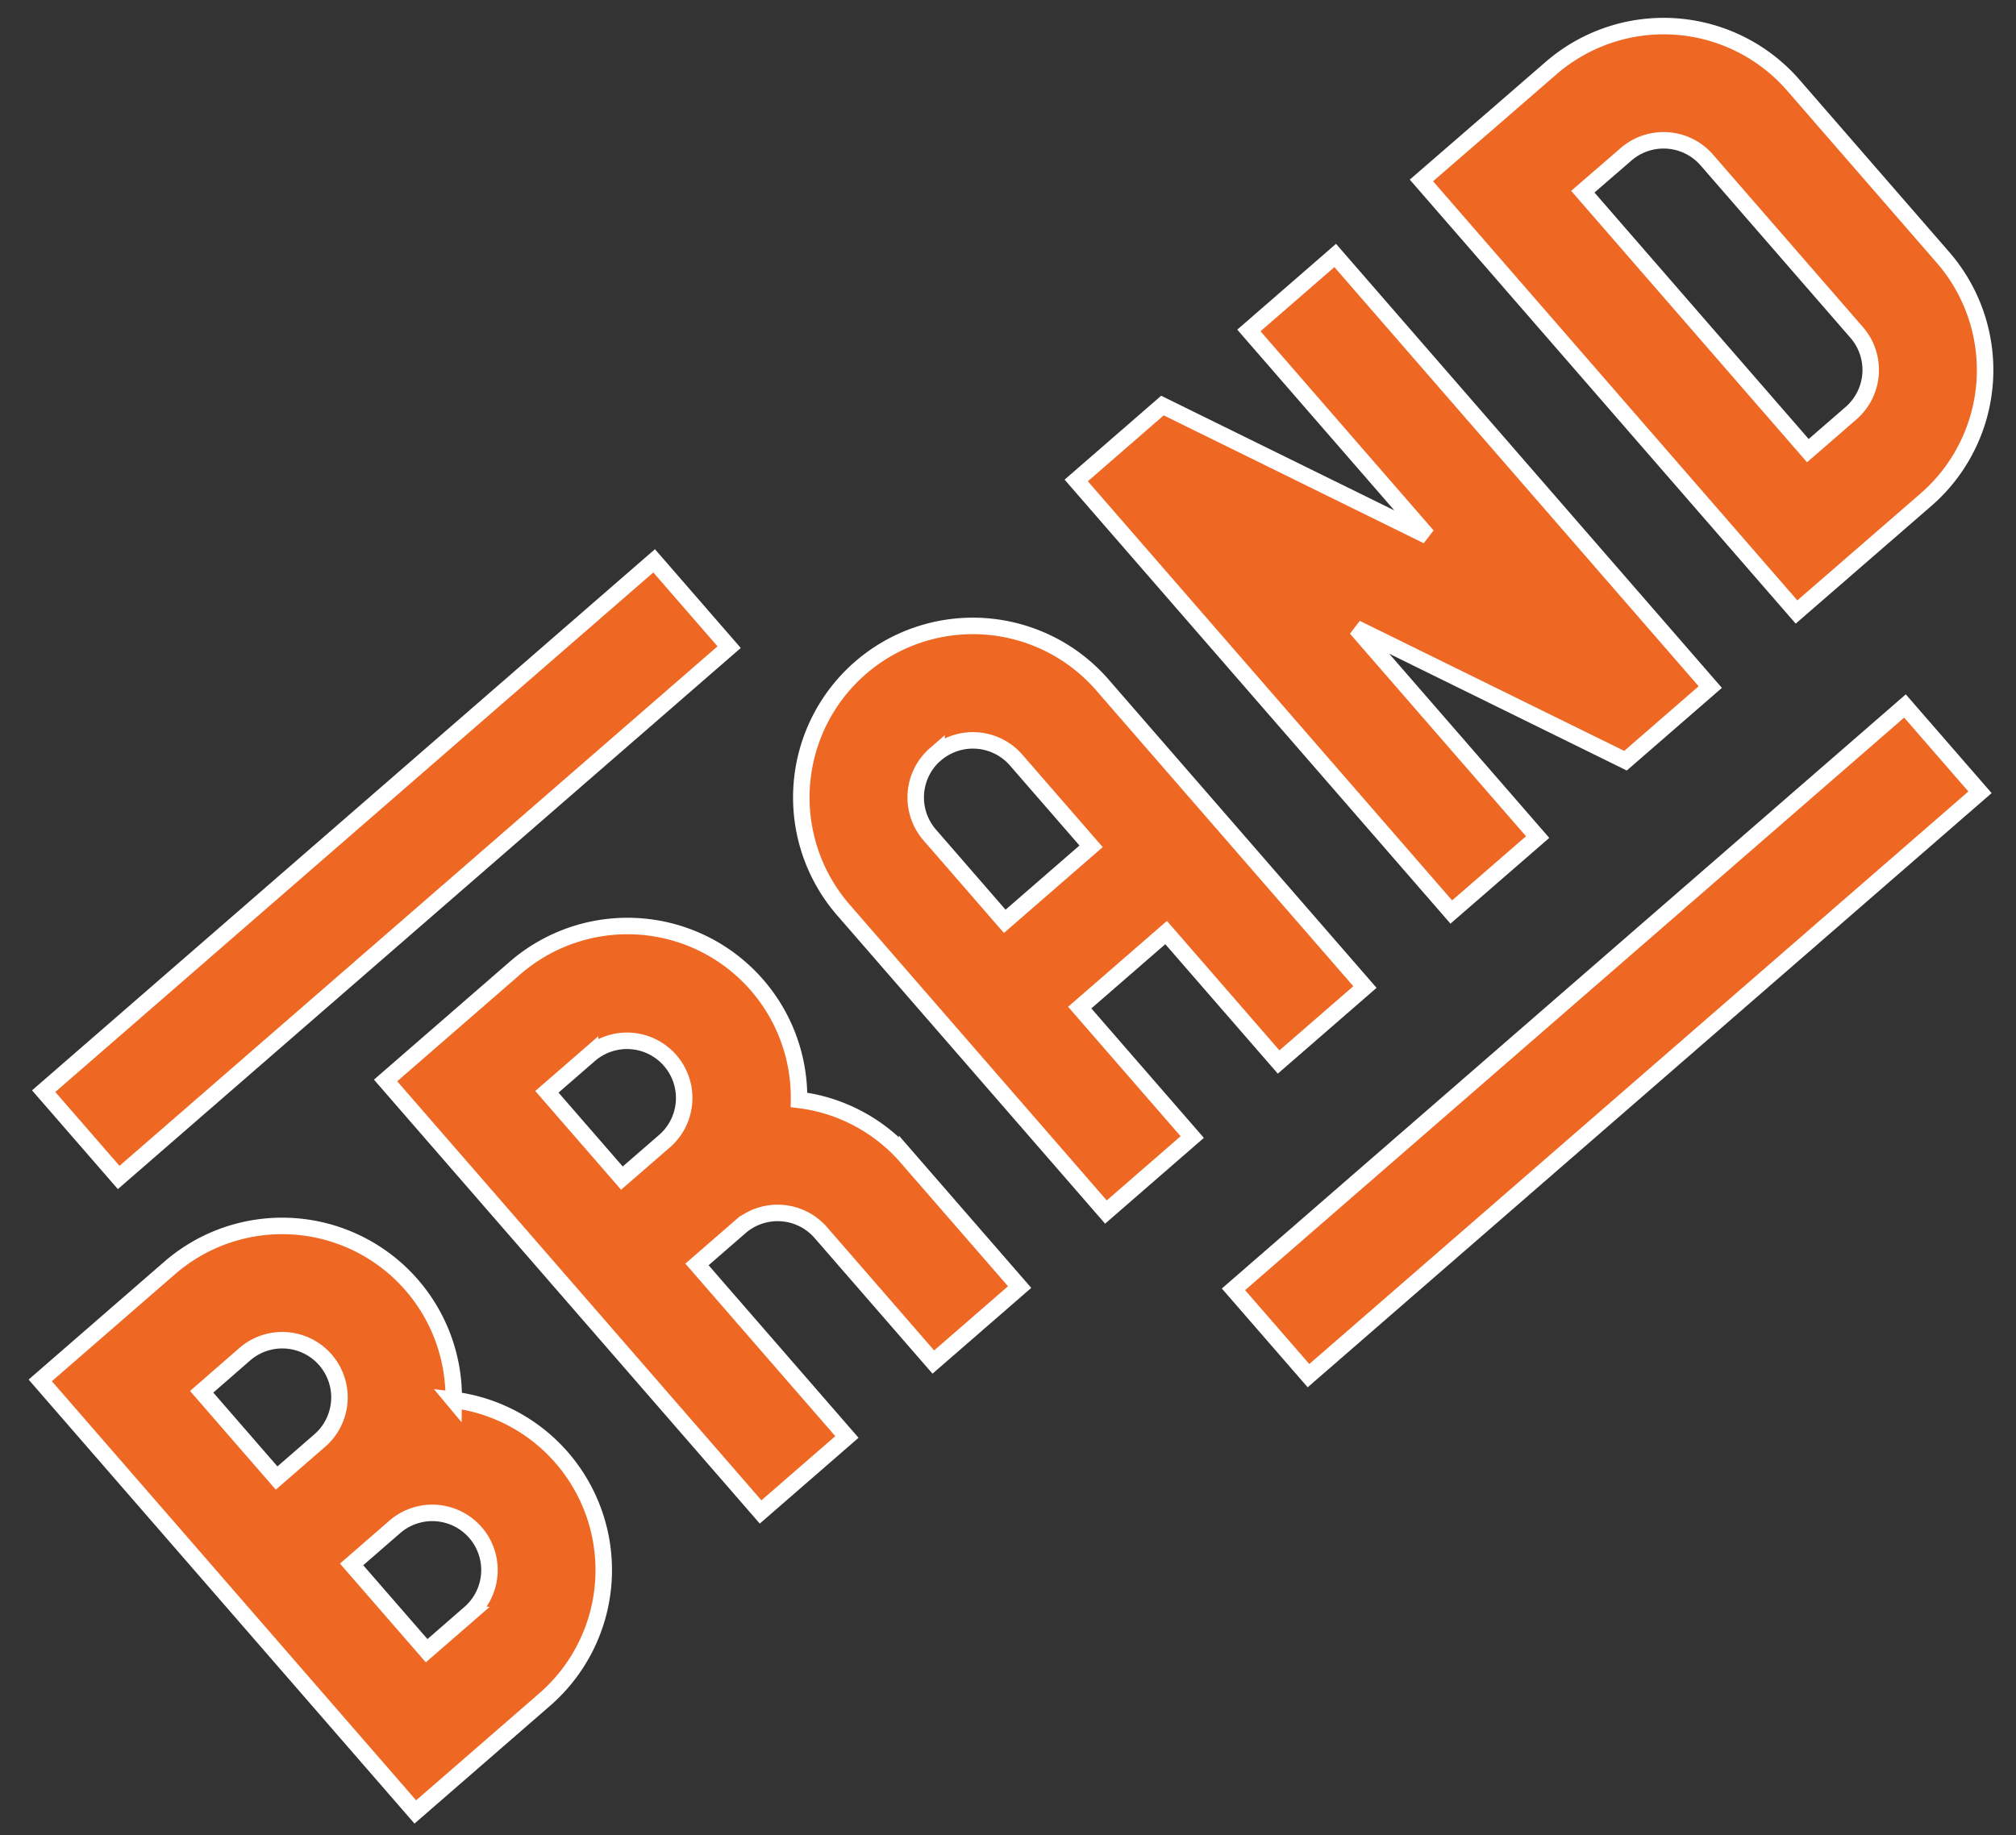
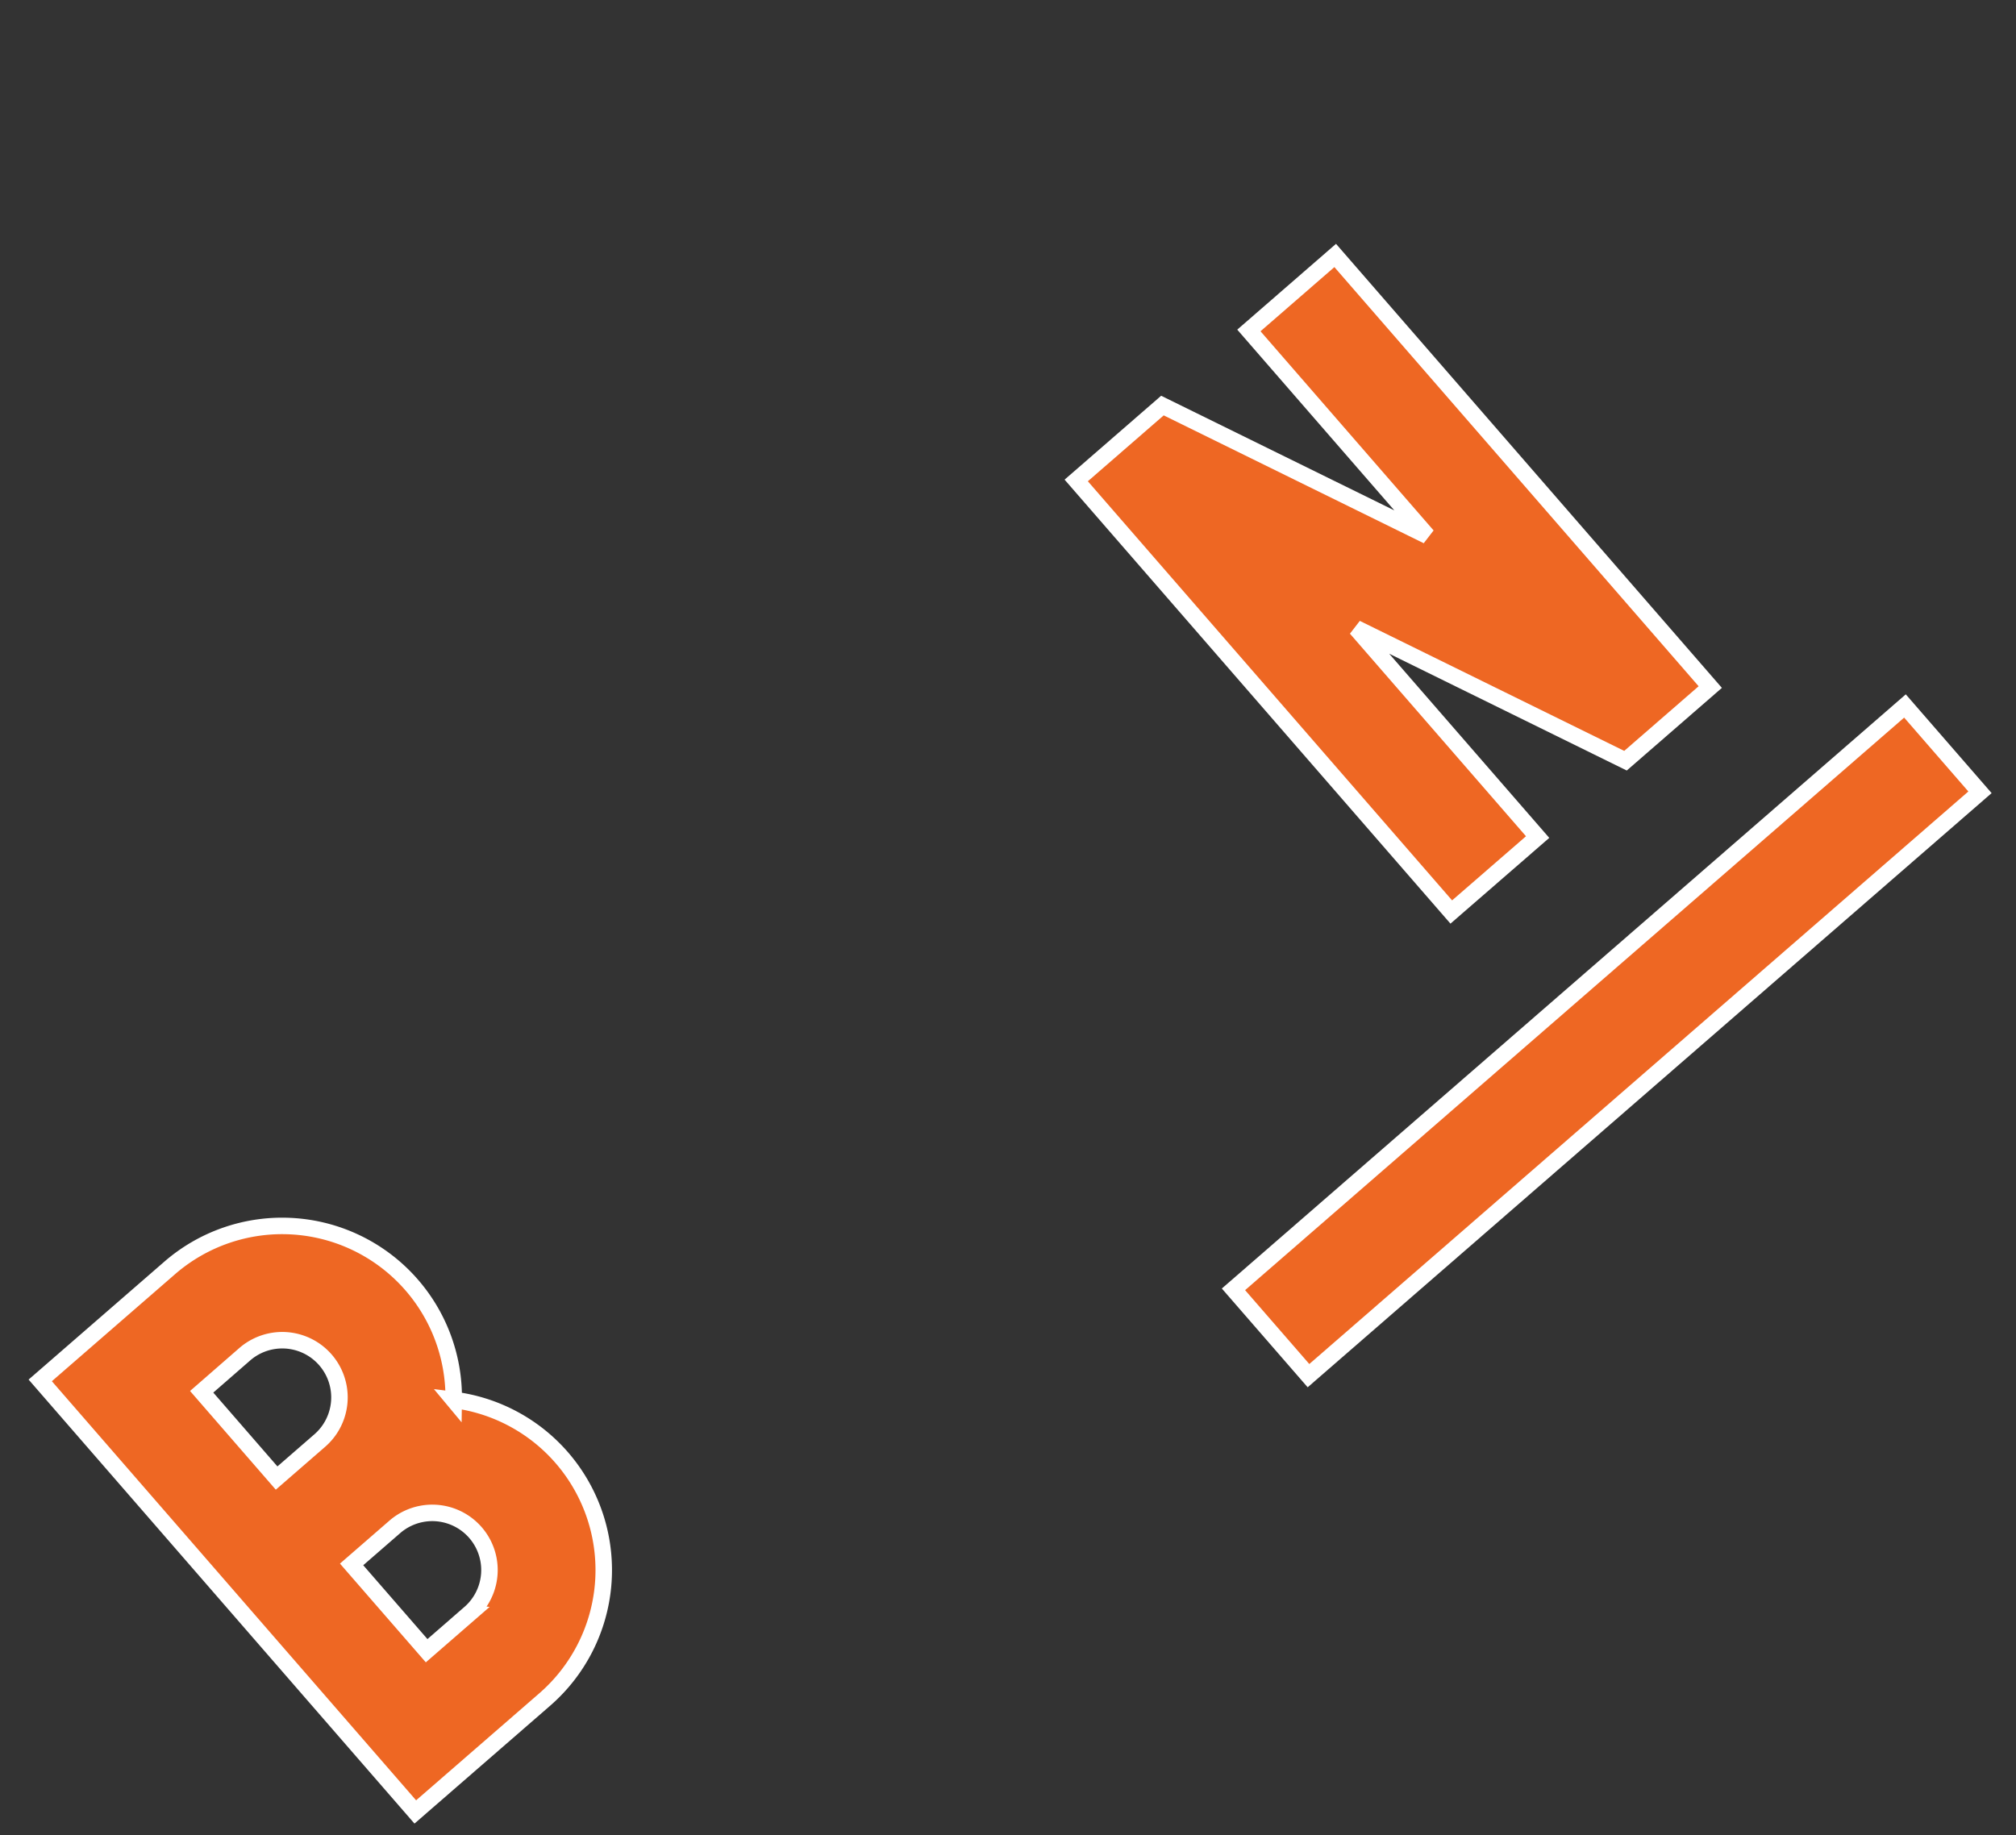
<svg xmlns="http://www.w3.org/2000/svg" width="61.139" height="55.667" viewBox="0 0 61.139 55.667">
  <rect x="0" y="0" width="61.139" height="55.667" fill="#333333" stroke="none" />
  <g id="XMLID_639_" transform="matrix(0.998, 0.07, -0.07, 0.998, 4.22, -7.861)">
-     <path id="XMLID_1547_" d="M101.79,264.846a5.2,5.2,0,0,0-8.866-3.388l-3.677,3.677,4.9,4.9h0l7.355,7.355,2.451-2.451-4.9-4.9,1.226-1.226a1.733,1.733,0,0,1,2.451,0l3.677,3.677,2.451-2.451-3.677-3.677A5.162,5.162,0,0,0,101.79,264.846ZM96.6,267.587l-2.451-2.451,1.226-1.226a1.734,1.734,0,0,1,2.452,2.452Z" transform="translate(-78.953 -225.141)" fill="#ee6723" stroke="#fff" stroke-width="0.5" />
-     <path id="XMLID_1546_" d="M0,0H24.515V3.467H0Z" transform="translate(-0.023 41.043) rotate(-45)" fill="#ee6723" stroke="#fff" stroke-width="0.5" />
    <path id="XMLID_1545_" d="M0,0H26.966V3.467H0Z" transform="translate(36.376 44.513) rotate(-45)" fill="#ee6723" stroke="#fff" stroke-width="0.5" />
    <path id="XMLID_1538_" d="M16.938,349.7a5.2,5.2,0,0,0-8.867-3.391l-3.677,3.677,12.257,12.257,3.677-3.677a5.2,5.2,0,0,0-3.391-8.867Zm-6.415-.939a1.733,1.733,0,0,1,2.452,2.451l-1.226,1.226L9.3,349.988Zm7.355,7.355-1.226,1.226L14.2,354.891l1.226-1.226a1.733,1.733,0,0,1,2.451,2.451Z" transform="translate(-3.907 -300.188)" fill="#ee6723" stroke="#fff" stroke-width="0.5" />
-     <path id="XMLID_1535_" d="M204.085,183.959l3.677,3.677,2.451-2.451-8.58-8.58a5.2,5.2,0,0,0-7.355,7.355l8.58,8.58,2.451-2.451-3.677-3.677Zm-7.354-4.9a1.736,1.736,0,0,1,2.452,0l2.451,2.451-2.452,2.452-2.451-2.452A1.735,1.735,0,0,1,196.731,179.056Z" transform="translate(-170.503 -150.094)" fill="#ee6723" stroke="#fff" stroke-width="0.5" />
    <path id="XMLID_1534_" d="M273.661,88.732l-5.93-5.93,8.425,3.434,2.407-2.407L266.306,71.571l-2.451,2.451,5.833,5.833L261.4,76.477l-2.448,2.448,12.257,12.257Z" transform="translate(-229.047 -58.543)" fill="#ee6723" stroke="#fff" stroke-width="0.5" />
-     <path id="XMLID_642_" d="M359.739,19.157a5.206,5.206,0,0,0,0-7.355l-4.9-4.9a5.207,5.207,0,0,0-7.355,0L343.8,10.576l12.258,12.257Zm-9.806-9.806a1.736,1.736,0,0,1,2.452,0l4.9,4.9a1.735,1.735,0,0,1,0,2.452l-1.226,1.226-7.355-7.355Z" transform="translate(-304.093)" fill="#ee6723" stroke="#fff" stroke-width="0.5" />
  </g>
</svg>